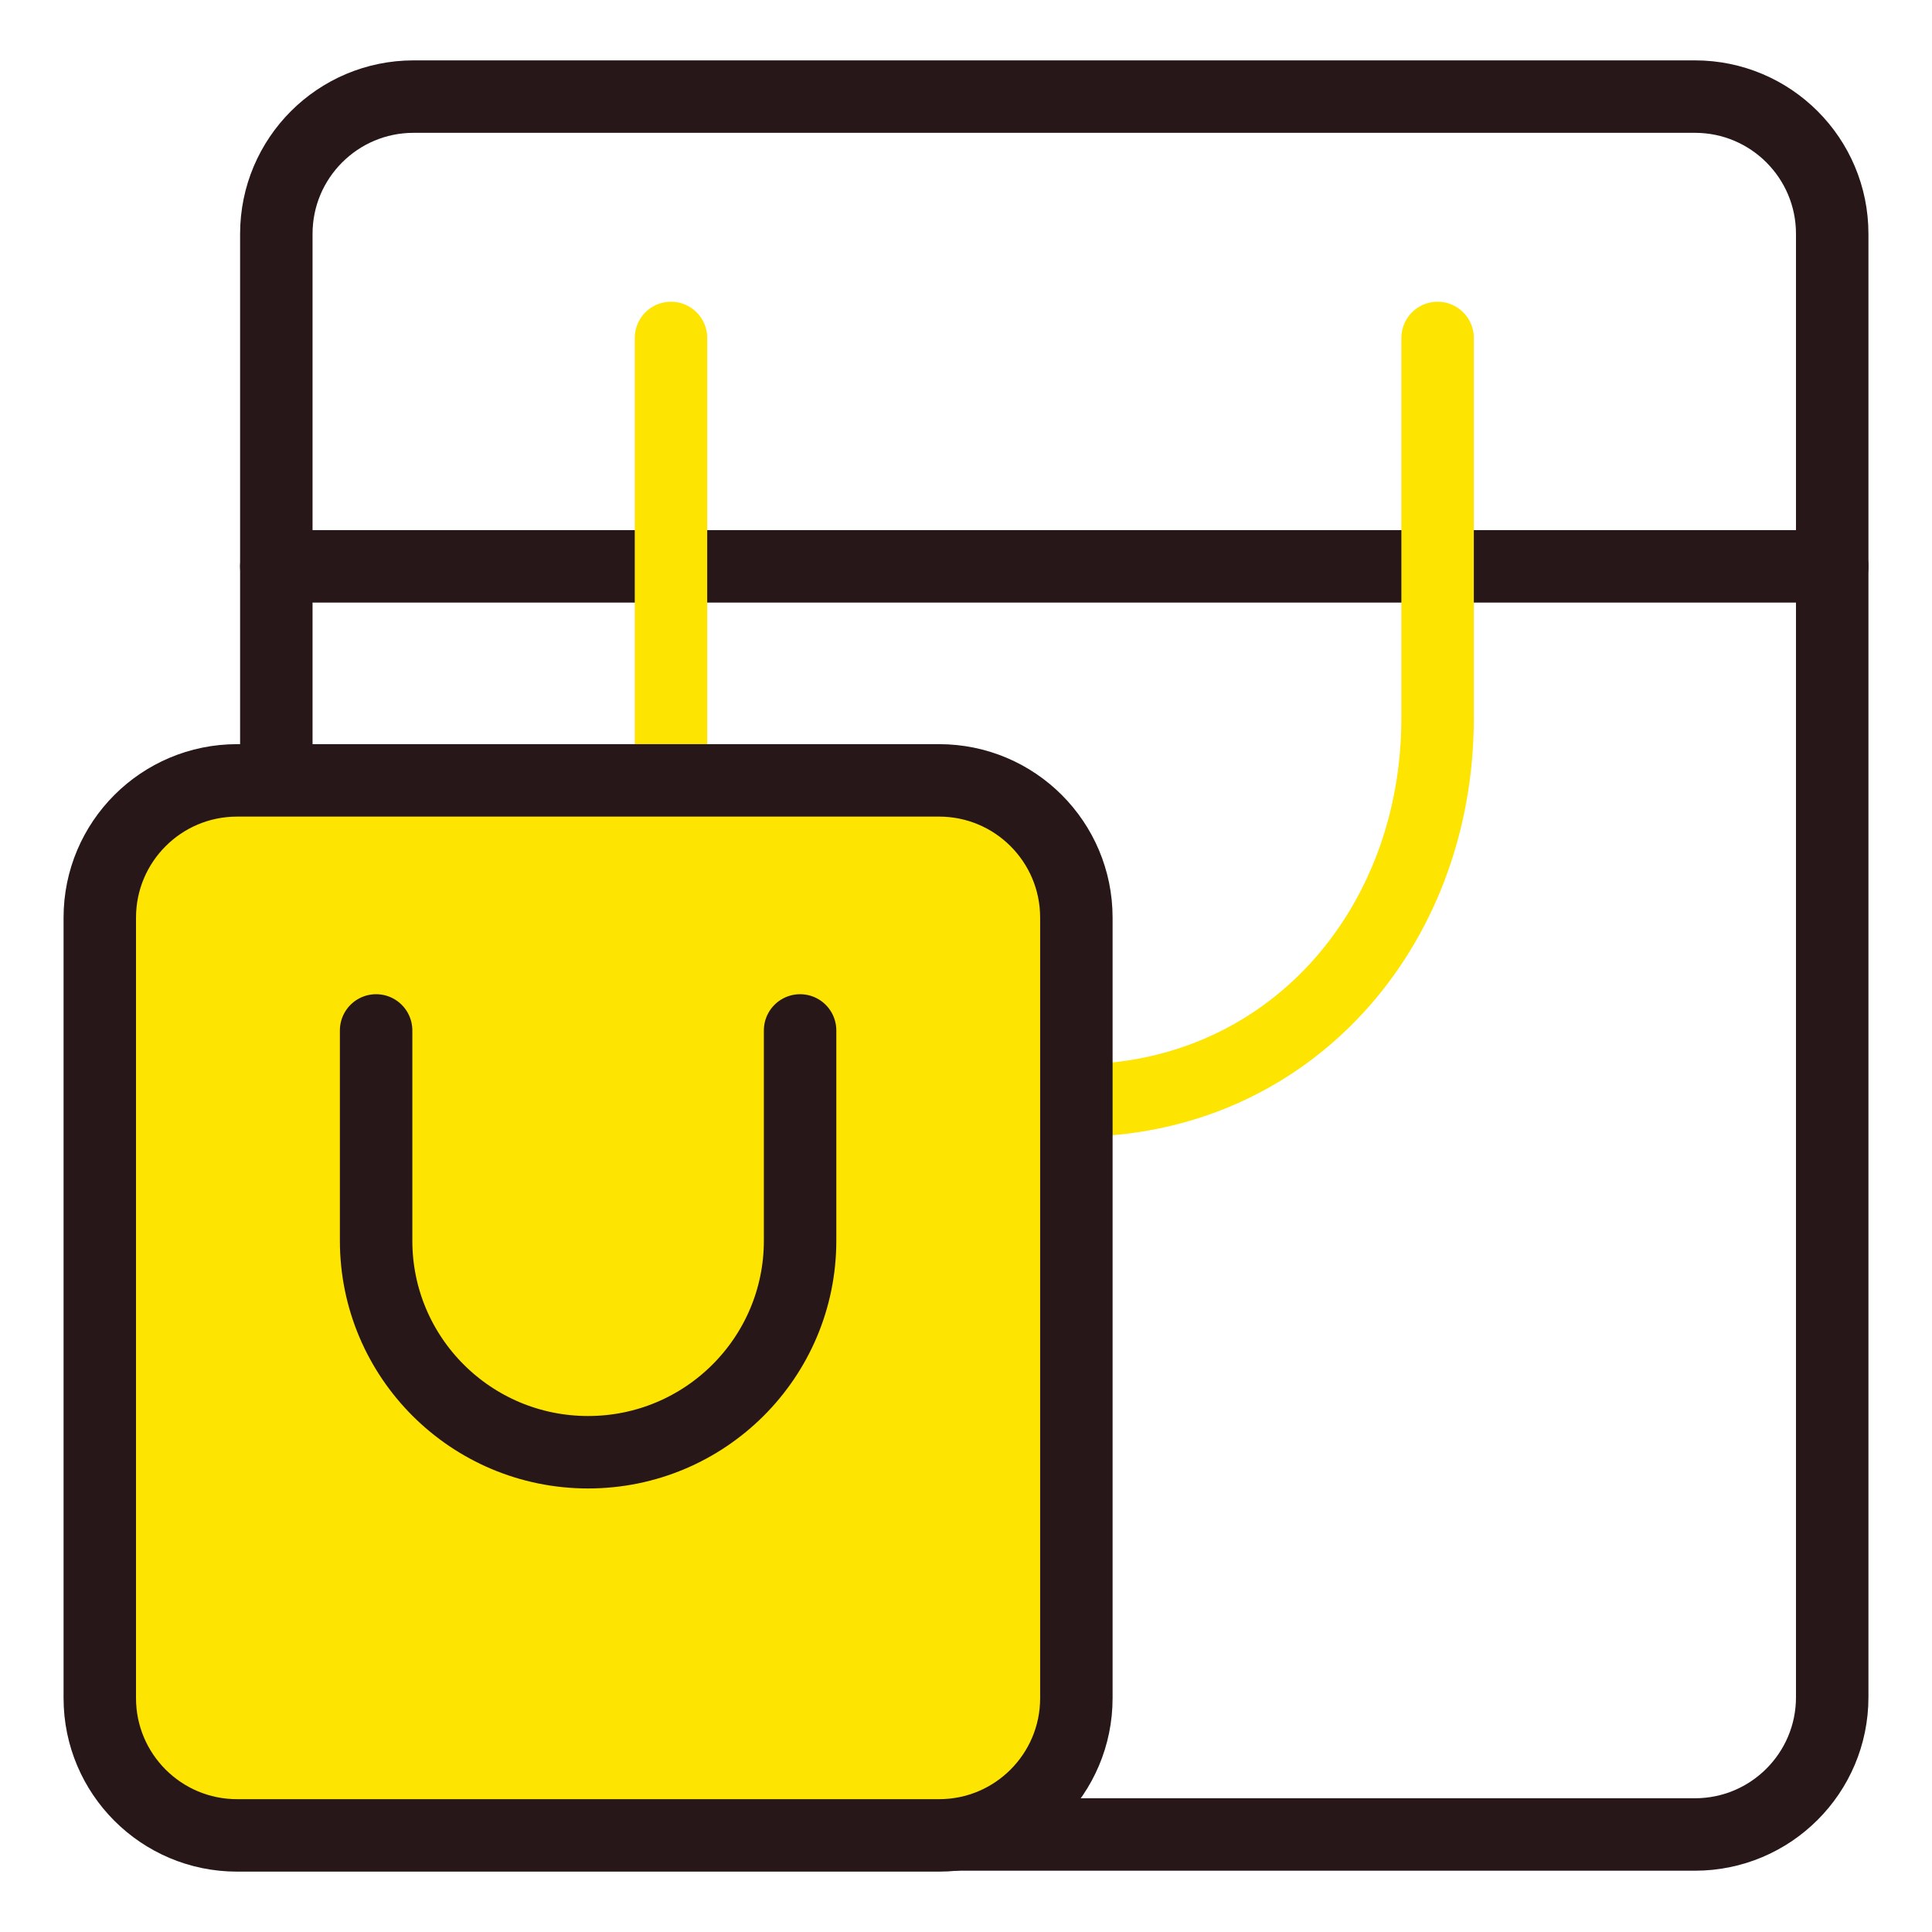
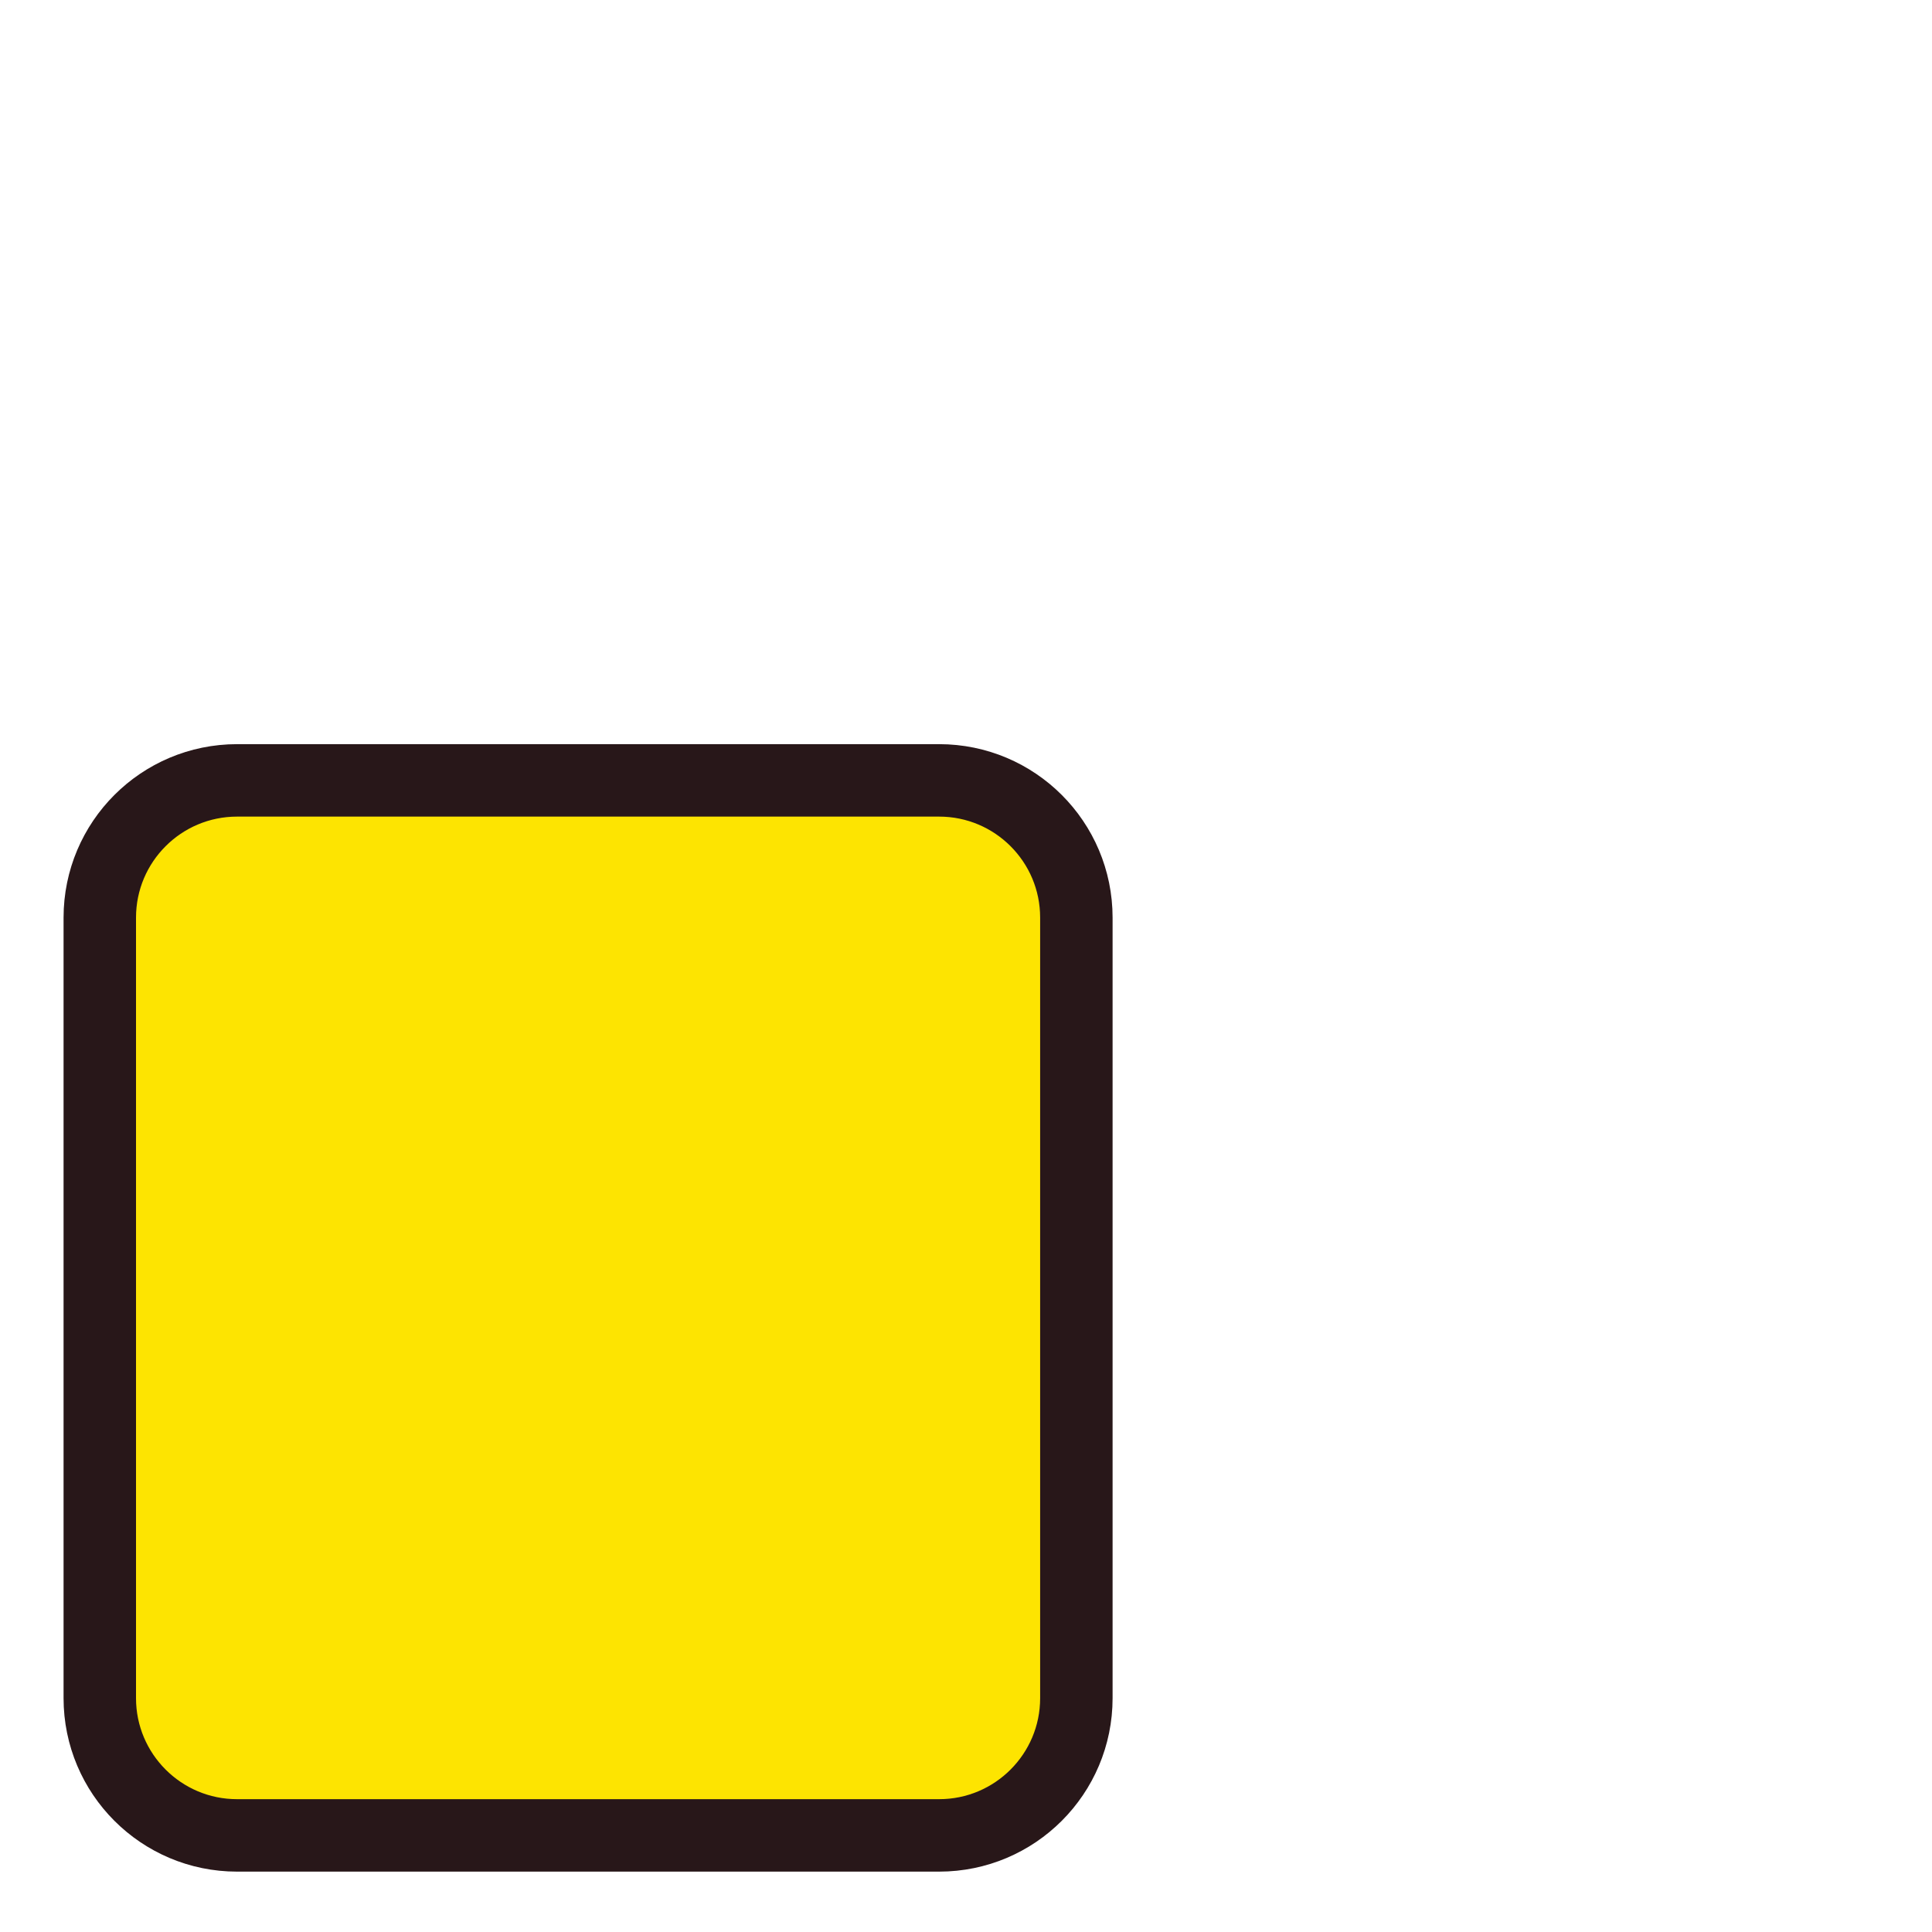
<svg xmlns="http://www.w3.org/2000/svg" width="40" height="40" viewBox="0 0 40 40" fill="none">
-   <path d="M5.721 16.157V4.842C5.721 3.272 6.994 2 8.563 2H35.092C36.661 2 37.934 3.272 37.934 4.842V35.139C37.934 36.709 36.661 37.981 35.092 37.981H19.208" stroke="#281719" stroke-width="1.5" stroke-miterlimit="10" stroke-linecap="round" stroke-linejoin="round" />
-   <path d="M5.721 11.726H37.934" stroke="#281719" stroke-width="1.5" stroke-miterlimit="10" stroke-linecap="round" stroke-linejoin="round" />
-   <path d="M13.892 16.157V6.997" stroke="#FDE401" stroke-width="1.5" stroke-miterlimit="10" stroke-linecap="round" stroke-linejoin="round" />
-   <path d="M29.764 6.997V14.867C29.764 19.24 26.668 22.786 22.285 22.786" stroke="#FDE401" stroke-width="1.5" stroke-miterlimit="10" stroke-linecap="round" stroke-linejoin="round" />
  <path d="M19.443 16.157H4.908C3.339 16.157 2.066 17.429 2.066 18.999V35.158C2.066 36.727 3.339 38 4.908 38H19.443C21.013 38 22.285 36.727 22.285 35.158V18.999C22.285 17.429 21.013 16.157 19.443 16.157Z" fill="#FDE401" stroke="#281719" stroke-width="1.5" stroke-miterlimit="10" stroke-linecap="round" stroke-linejoin="round" />
-   <path d="M16.565 21.334V25.687C16.565 28.106 14.6 30.067 12.176 30.067C9.752 30.067 7.787 28.106 7.787 25.687V21.334" stroke="#281719" stroke-width="1.5" stroke-miterlimit="10" stroke-linecap="round" stroke-linejoin="round" />
</svg>